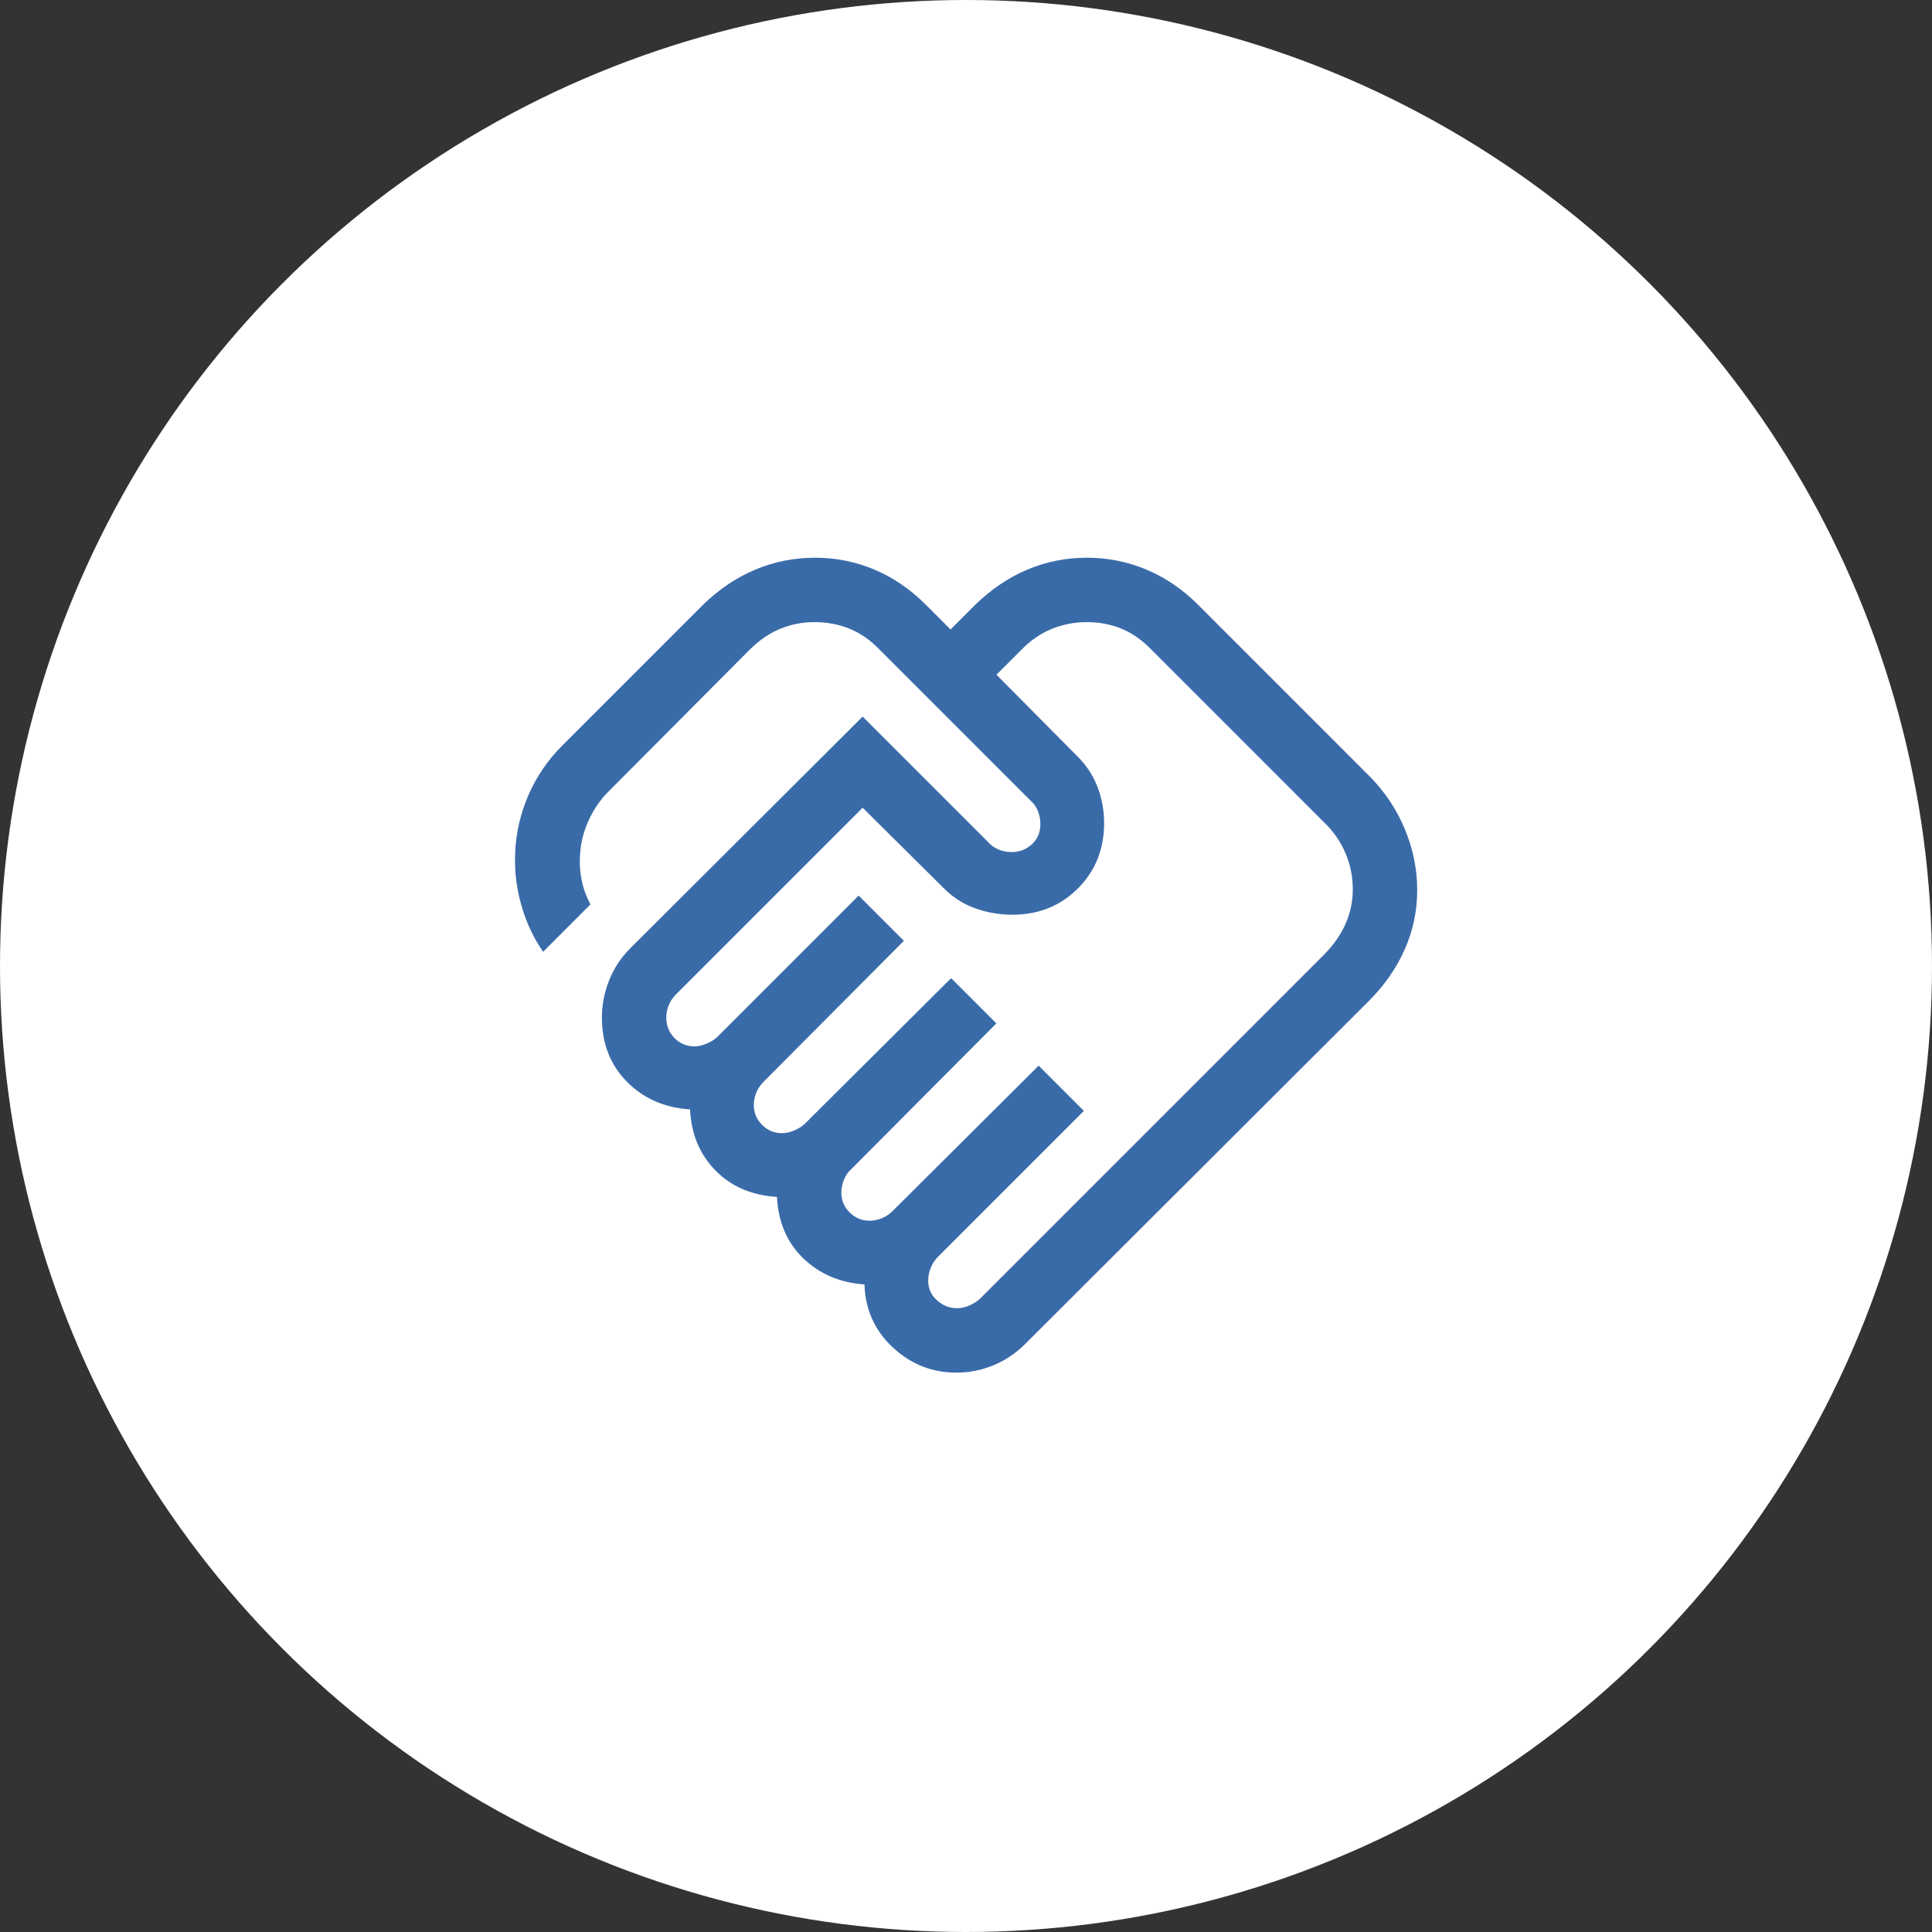
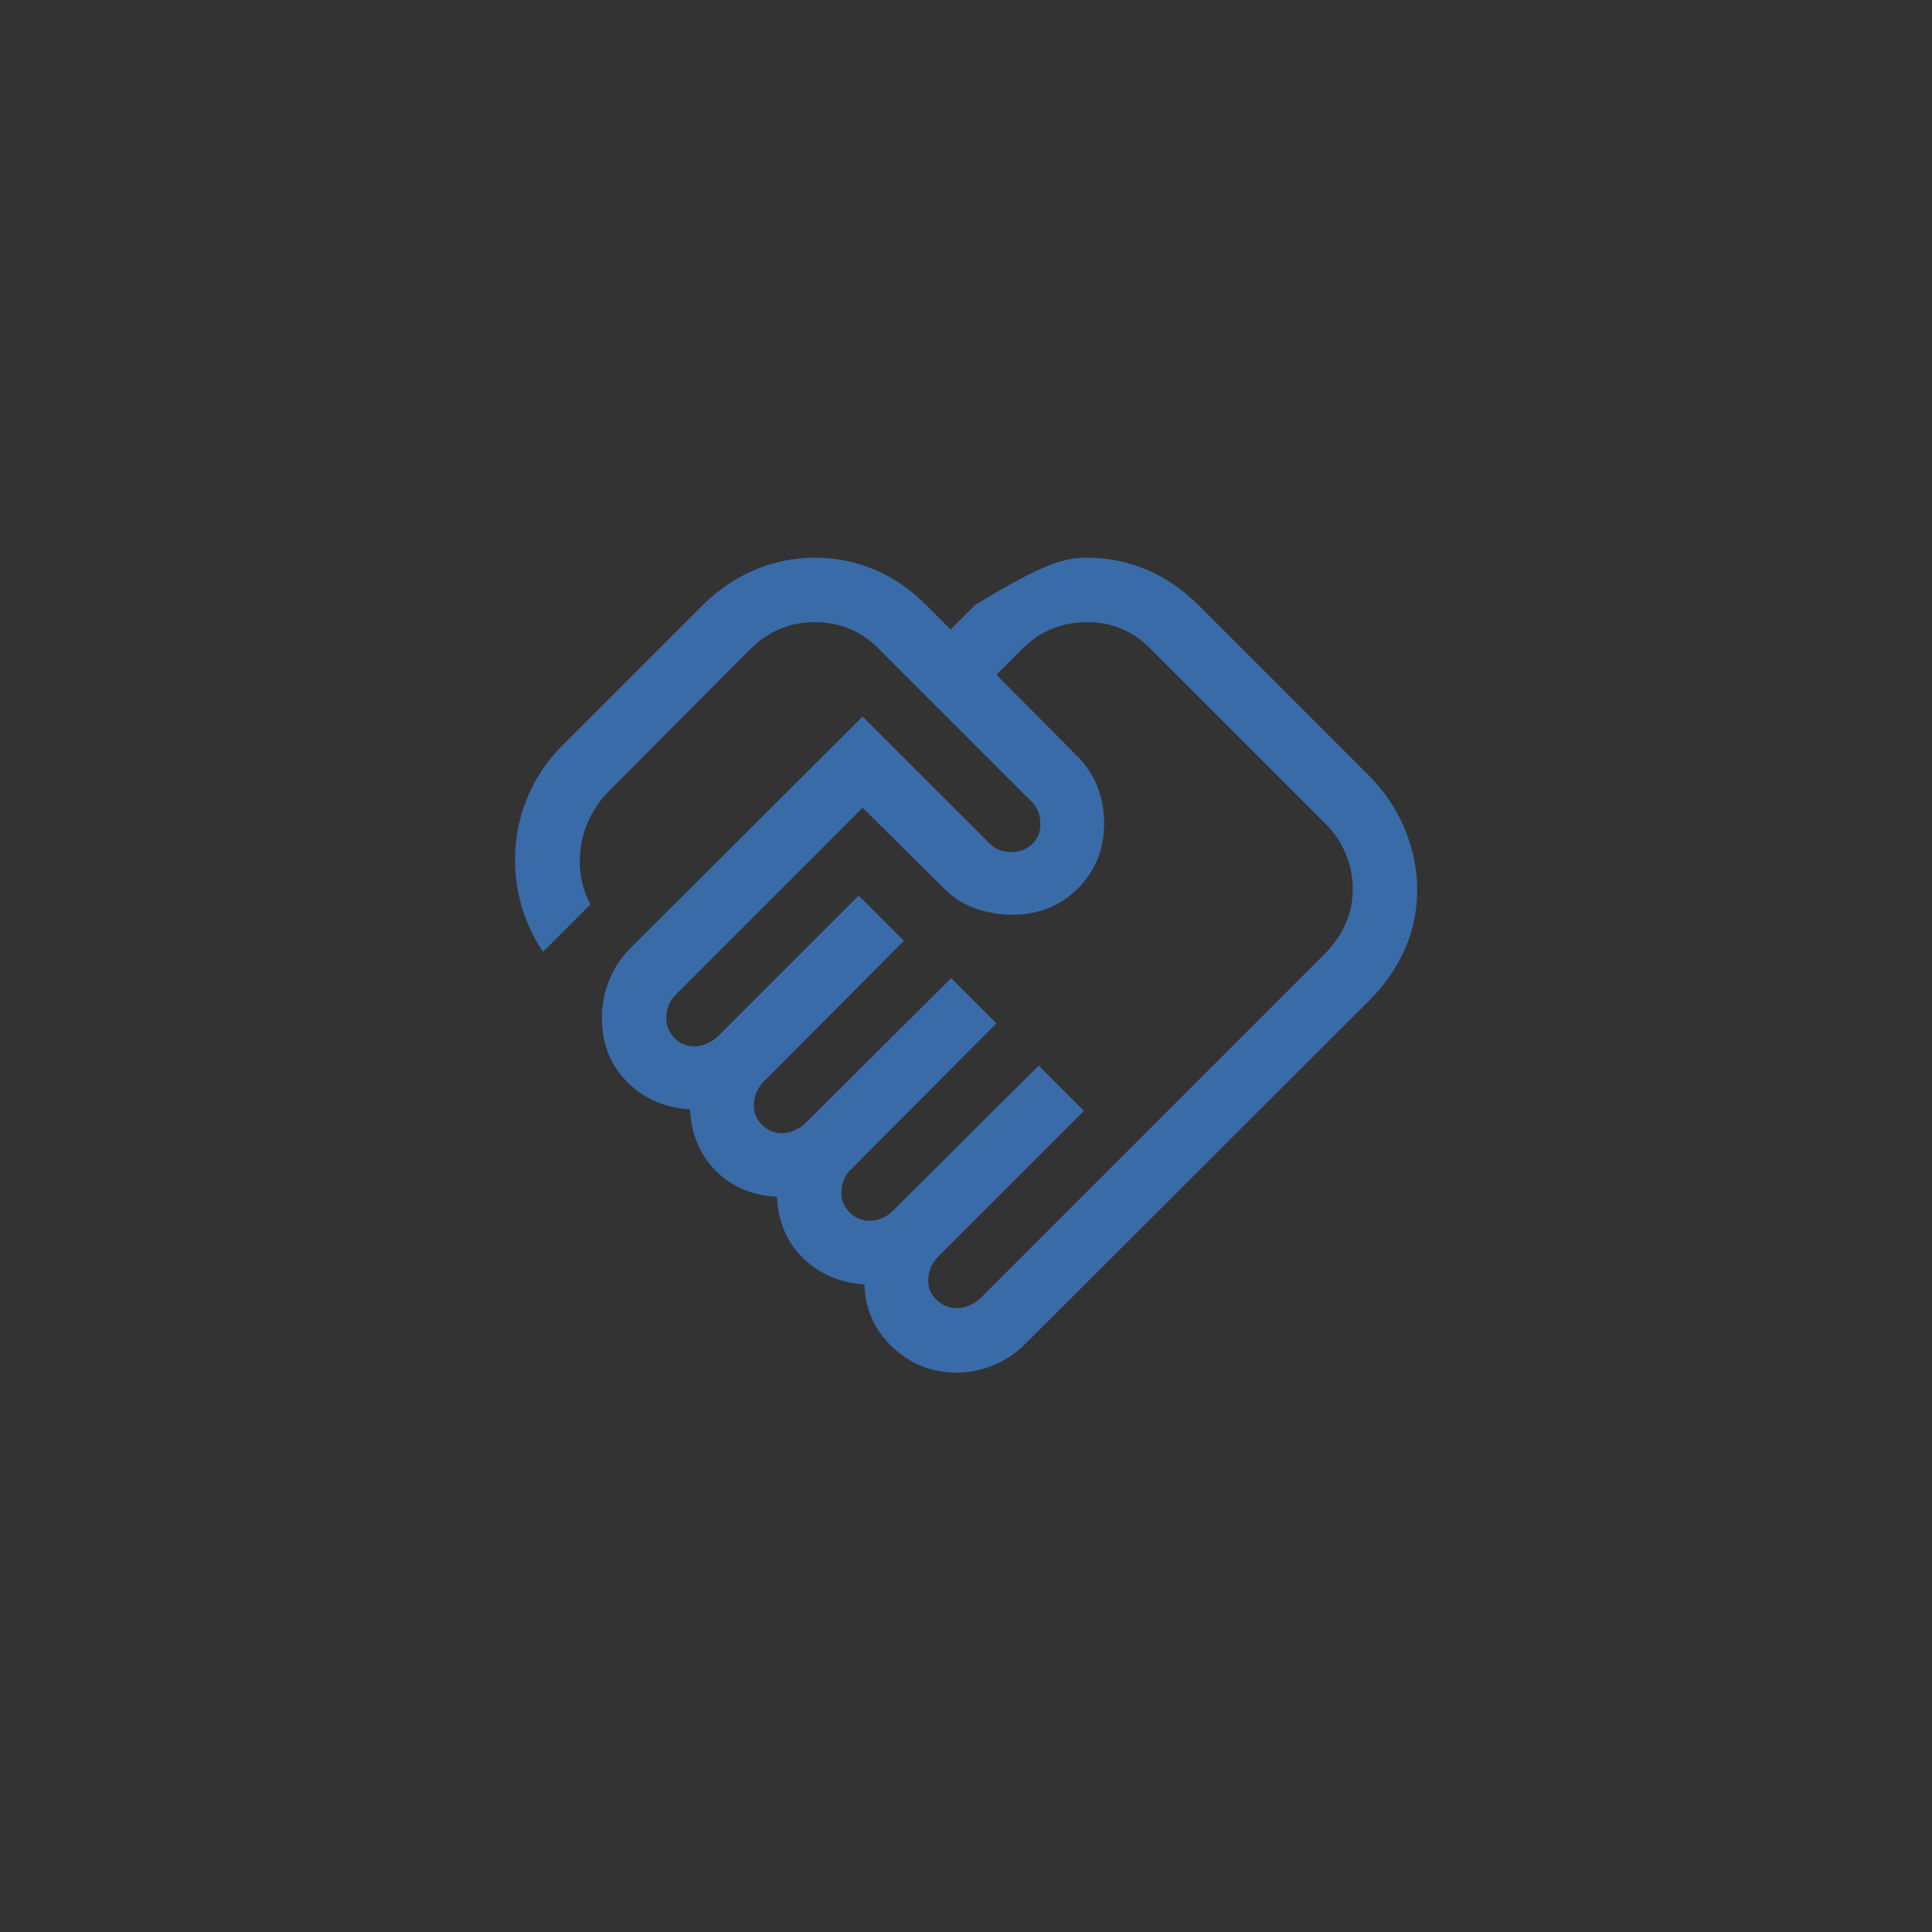
<svg xmlns="http://www.w3.org/2000/svg" width="120" height="120" viewBox="0 0 120 120" fill="none">
  <rect x="0" y="0" width="120" height="120" fill="#333333" stroke="none" />
-   <circle cx="60" cy="60" r="60" fill="white" />
-   <path d="M59.436 81.256C59.699 81.256 59.966 81.195 60.239 81.072C60.51 80.949 60.724 80.808 60.882 80.651L82.21 59.323C82.812 58.721 83.265 58.078 83.569 57.394C83.873 56.711 84.025 55.993 84.025 55.241C84.025 54.462 83.873 53.711 83.569 52.99C83.265 52.268 82.812 51.62 82.21 51.046L71.543 40.379C70.969 39.777 70.347 39.337 69.677 39.058C69.007 38.78 68.282 38.641 67.502 38.641C66.751 38.641 66.028 38.78 65.336 39.058C64.643 39.337 64.005 39.777 63.42 40.379L61.892 41.908L66.825 46.882C67.423 47.453 67.865 48.104 68.151 48.836C68.436 49.567 68.579 50.326 68.579 51.112C68.579 52.74 68.036 54.097 66.948 55.184C65.861 56.272 64.504 56.815 62.877 56.815C62.09 56.815 61.329 56.685 60.592 56.425C59.855 56.166 59.202 55.75 58.63 55.179L53.579 50.169L41.99 61.758C41.788 61.96 41.637 62.186 41.536 62.436C41.435 62.685 41.385 62.942 41.385 63.205C41.385 63.697 41.552 64.118 41.887 64.466C42.222 64.815 42.636 64.99 43.128 64.99C43.391 64.99 43.659 64.928 43.931 64.805C44.203 64.682 44.417 64.542 44.575 64.384L53.333 55.626L56.143 58.436L47.425 67.195C47.224 67.396 47.073 67.622 46.972 67.872C46.871 68.121 46.821 68.378 46.821 68.641C46.821 69.116 46.992 69.526 47.336 69.869C47.679 70.213 48.089 70.384 48.564 70.384C48.827 70.384 49.095 70.323 49.367 70.2C49.639 70.077 49.853 69.936 50.01 69.779L59.077 60.754L61.887 63.564L52.861 72.63C52.677 72.788 52.53 73.002 52.42 73.274C52.311 73.546 52.257 73.813 52.257 74.076C52.257 74.552 52.428 74.962 52.772 75.305C53.115 75.649 53.525 75.82 54 75.82C54.263 75.82 54.519 75.77 54.769 75.669C55.019 75.568 55.244 75.417 55.446 75.215L64.513 66.19L67.323 69L58.257 78.066C58.055 78.268 57.903 78.502 57.803 78.769C57.702 79.036 57.651 79.292 57.651 79.538C57.651 80.03 57.834 80.44 58.2 80.766C58.566 81.093 58.978 81.256 59.436 81.256ZM59.395 85.256C57.887 85.256 56.572 84.733 55.451 83.687C54.33 82.641 53.744 81.338 53.693 79.779C52.181 79.676 50.919 79.14 49.905 78.169C48.891 77.198 48.342 75.923 48.257 74.343C46.677 74.241 45.4 73.689 44.426 72.687C43.451 71.685 42.93 70.425 42.861 68.907C41.275 68.805 39.966 68.23 38.933 67.182C37.901 66.134 37.385 64.808 37.385 63.205C37.385 62.419 37.534 61.649 37.833 60.894C38.132 60.141 38.567 59.478 39.139 58.908L53.579 44.508L61.39 52.318C61.547 52.502 61.752 52.649 62.007 52.759C62.262 52.868 62.538 52.923 62.836 52.923C63.321 52.923 63.74 52.762 64.092 52.441C64.444 52.12 64.62 51.699 64.62 51.179C64.62 50.882 64.566 50.606 64.456 50.351C64.347 50.096 64.2 49.89 64.015 49.733L54.661 40.379C54.087 39.777 53.461 39.337 52.782 39.058C52.103 38.78 51.374 38.641 50.594 38.641C49.843 38.641 49.129 38.78 48.454 39.058C47.778 39.337 47.14 39.777 46.538 40.379L37.779 49.179C37.294 49.664 36.897 50.238 36.587 50.9C36.278 51.561 36.096 52.236 36.041 52.923C35.986 53.491 36.012 54.052 36.118 54.608C36.224 55.163 36.41 55.686 36.676 56.174L33.733 59.118C33.131 58.249 32.678 57.277 32.374 56.2C32.07 55.123 31.945 54.031 32 52.923C32.054 51.696 32.331 50.51 32.831 49.366C33.33 48.223 34.029 47.202 34.928 46.302L43.661 37.569C44.66 36.598 45.746 35.867 46.92 35.377C48.095 34.886 49.328 34.641 50.62 34.641C51.913 34.641 53.141 34.886 54.307 35.377C55.473 35.867 56.542 36.598 57.513 37.569L59.041 39.097L60.569 37.569C61.567 36.598 62.649 35.867 63.815 35.377C64.981 34.886 66.21 34.641 67.502 34.641C68.795 34.641 70.028 34.886 71.202 35.377C72.377 35.867 73.449 36.598 74.421 37.569L85.02 48.169C85.991 49.14 86.735 50.245 87.251 51.484C87.767 52.724 88.025 53.989 88.025 55.282C88.025 56.574 87.767 57.803 87.251 58.969C86.735 60.135 85.991 61.203 85.02 62.174L63.692 83.461C63.104 84.049 62.442 84.495 61.705 84.8C60.968 85.104 60.198 85.256 59.395 85.256Z" fill="#3A6BA9" />
+   <path d="M59.436 81.256C59.699 81.256 59.966 81.195 60.239 81.072C60.51 80.949 60.724 80.808 60.882 80.651L82.21 59.323C82.812 58.721 83.265 58.078 83.569 57.394C83.873 56.711 84.025 55.993 84.025 55.241C84.025 54.462 83.873 53.711 83.569 52.99C83.265 52.268 82.812 51.62 82.21 51.046L71.543 40.379C70.969 39.777 70.347 39.337 69.677 39.058C69.007 38.78 68.282 38.641 67.502 38.641C66.751 38.641 66.028 38.78 65.336 39.058C64.643 39.337 64.005 39.777 63.42 40.379L61.892 41.908L66.825 46.882C67.423 47.453 67.865 48.104 68.151 48.836C68.436 49.567 68.579 50.326 68.579 51.112C68.579 52.74 68.036 54.097 66.948 55.184C65.861 56.272 64.504 56.815 62.877 56.815C62.09 56.815 61.329 56.685 60.592 56.425C59.855 56.166 59.202 55.75 58.63 55.179L53.579 50.169L41.99 61.758C41.788 61.96 41.637 62.186 41.536 62.436C41.435 62.685 41.385 62.942 41.385 63.205C41.385 63.697 41.552 64.118 41.887 64.466C42.222 64.815 42.636 64.99 43.128 64.99C43.391 64.99 43.659 64.928 43.931 64.805C44.203 64.682 44.417 64.542 44.575 64.384L53.333 55.626L56.143 58.436L47.425 67.195C47.224 67.396 47.073 67.622 46.972 67.872C46.871 68.121 46.821 68.378 46.821 68.641C46.821 69.116 46.992 69.526 47.336 69.869C47.679 70.213 48.089 70.384 48.564 70.384C48.827 70.384 49.095 70.323 49.367 70.2C49.639 70.077 49.853 69.936 50.01 69.779L59.077 60.754L61.887 63.564L52.861 72.63C52.677 72.788 52.53 73.002 52.42 73.274C52.311 73.546 52.257 73.813 52.257 74.076C52.257 74.552 52.428 74.962 52.772 75.305C53.115 75.649 53.525 75.82 54 75.82C54.263 75.82 54.519 75.77 54.769 75.669C55.019 75.568 55.244 75.417 55.446 75.215L64.513 66.19L67.323 69L58.257 78.066C58.055 78.268 57.903 78.502 57.803 78.769C57.702 79.036 57.651 79.292 57.651 79.538C57.651 80.03 57.834 80.44 58.2 80.766C58.566 81.093 58.978 81.256 59.436 81.256ZM59.395 85.256C57.887 85.256 56.572 84.733 55.451 83.687C54.33 82.641 53.744 81.338 53.693 79.779C52.181 79.676 50.919 79.14 49.905 78.169C48.891 77.198 48.342 75.923 48.257 74.343C46.677 74.241 45.4 73.689 44.426 72.687C43.451 71.685 42.93 70.425 42.861 68.907C41.275 68.805 39.966 68.23 38.933 67.182C37.901 66.134 37.385 64.808 37.385 63.205C37.385 62.419 37.534 61.649 37.833 60.894C38.132 60.141 38.567 59.478 39.139 58.908L53.579 44.508L61.39 52.318C61.547 52.502 61.752 52.649 62.007 52.759C62.262 52.868 62.538 52.923 62.836 52.923C63.321 52.923 63.74 52.762 64.092 52.441C64.444 52.12 64.62 51.699 64.62 51.179C64.62 50.882 64.566 50.606 64.456 50.351C64.347 50.096 64.2 49.89 64.015 49.733L54.661 40.379C54.087 39.777 53.461 39.337 52.782 39.058C52.103 38.78 51.374 38.641 50.594 38.641C49.843 38.641 49.129 38.78 48.454 39.058C47.778 39.337 47.14 39.777 46.538 40.379L37.779 49.179C37.294 49.664 36.897 50.238 36.587 50.9C36.278 51.561 36.096 52.236 36.041 52.923C35.986 53.491 36.012 54.052 36.118 54.608C36.224 55.163 36.41 55.686 36.676 56.174L33.733 59.118C33.131 58.249 32.678 57.277 32.374 56.2C32.07 55.123 31.945 54.031 32 52.923C32.054 51.696 32.331 50.51 32.831 49.366C33.33 48.223 34.029 47.202 34.928 46.302L43.661 37.569C44.66 36.598 45.746 35.867 46.92 35.377C48.095 34.886 49.328 34.641 50.62 34.641C51.913 34.641 53.141 34.886 54.307 35.377C55.473 35.867 56.542 36.598 57.513 37.569L59.041 39.097L60.569 37.569C64.981 34.886 66.21 34.641 67.502 34.641C68.795 34.641 70.028 34.886 71.202 35.377C72.377 35.867 73.449 36.598 74.421 37.569L85.02 48.169C85.991 49.14 86.735 50.245 87.251 51.484C87.767 52.724 88.025 53.989 88.025 55.282C88.025 56.574 87.767 57.803 87.251 58.969C86.735 60.135 85.991 61.203 85.02 62.174L63.692 83.461C63.104 84.049 62.442 84.495 61.705 84.8C60.968 85.104 60.198 85.256 59.395 85.256Z" fill="#3A6BA9" />
</svg>